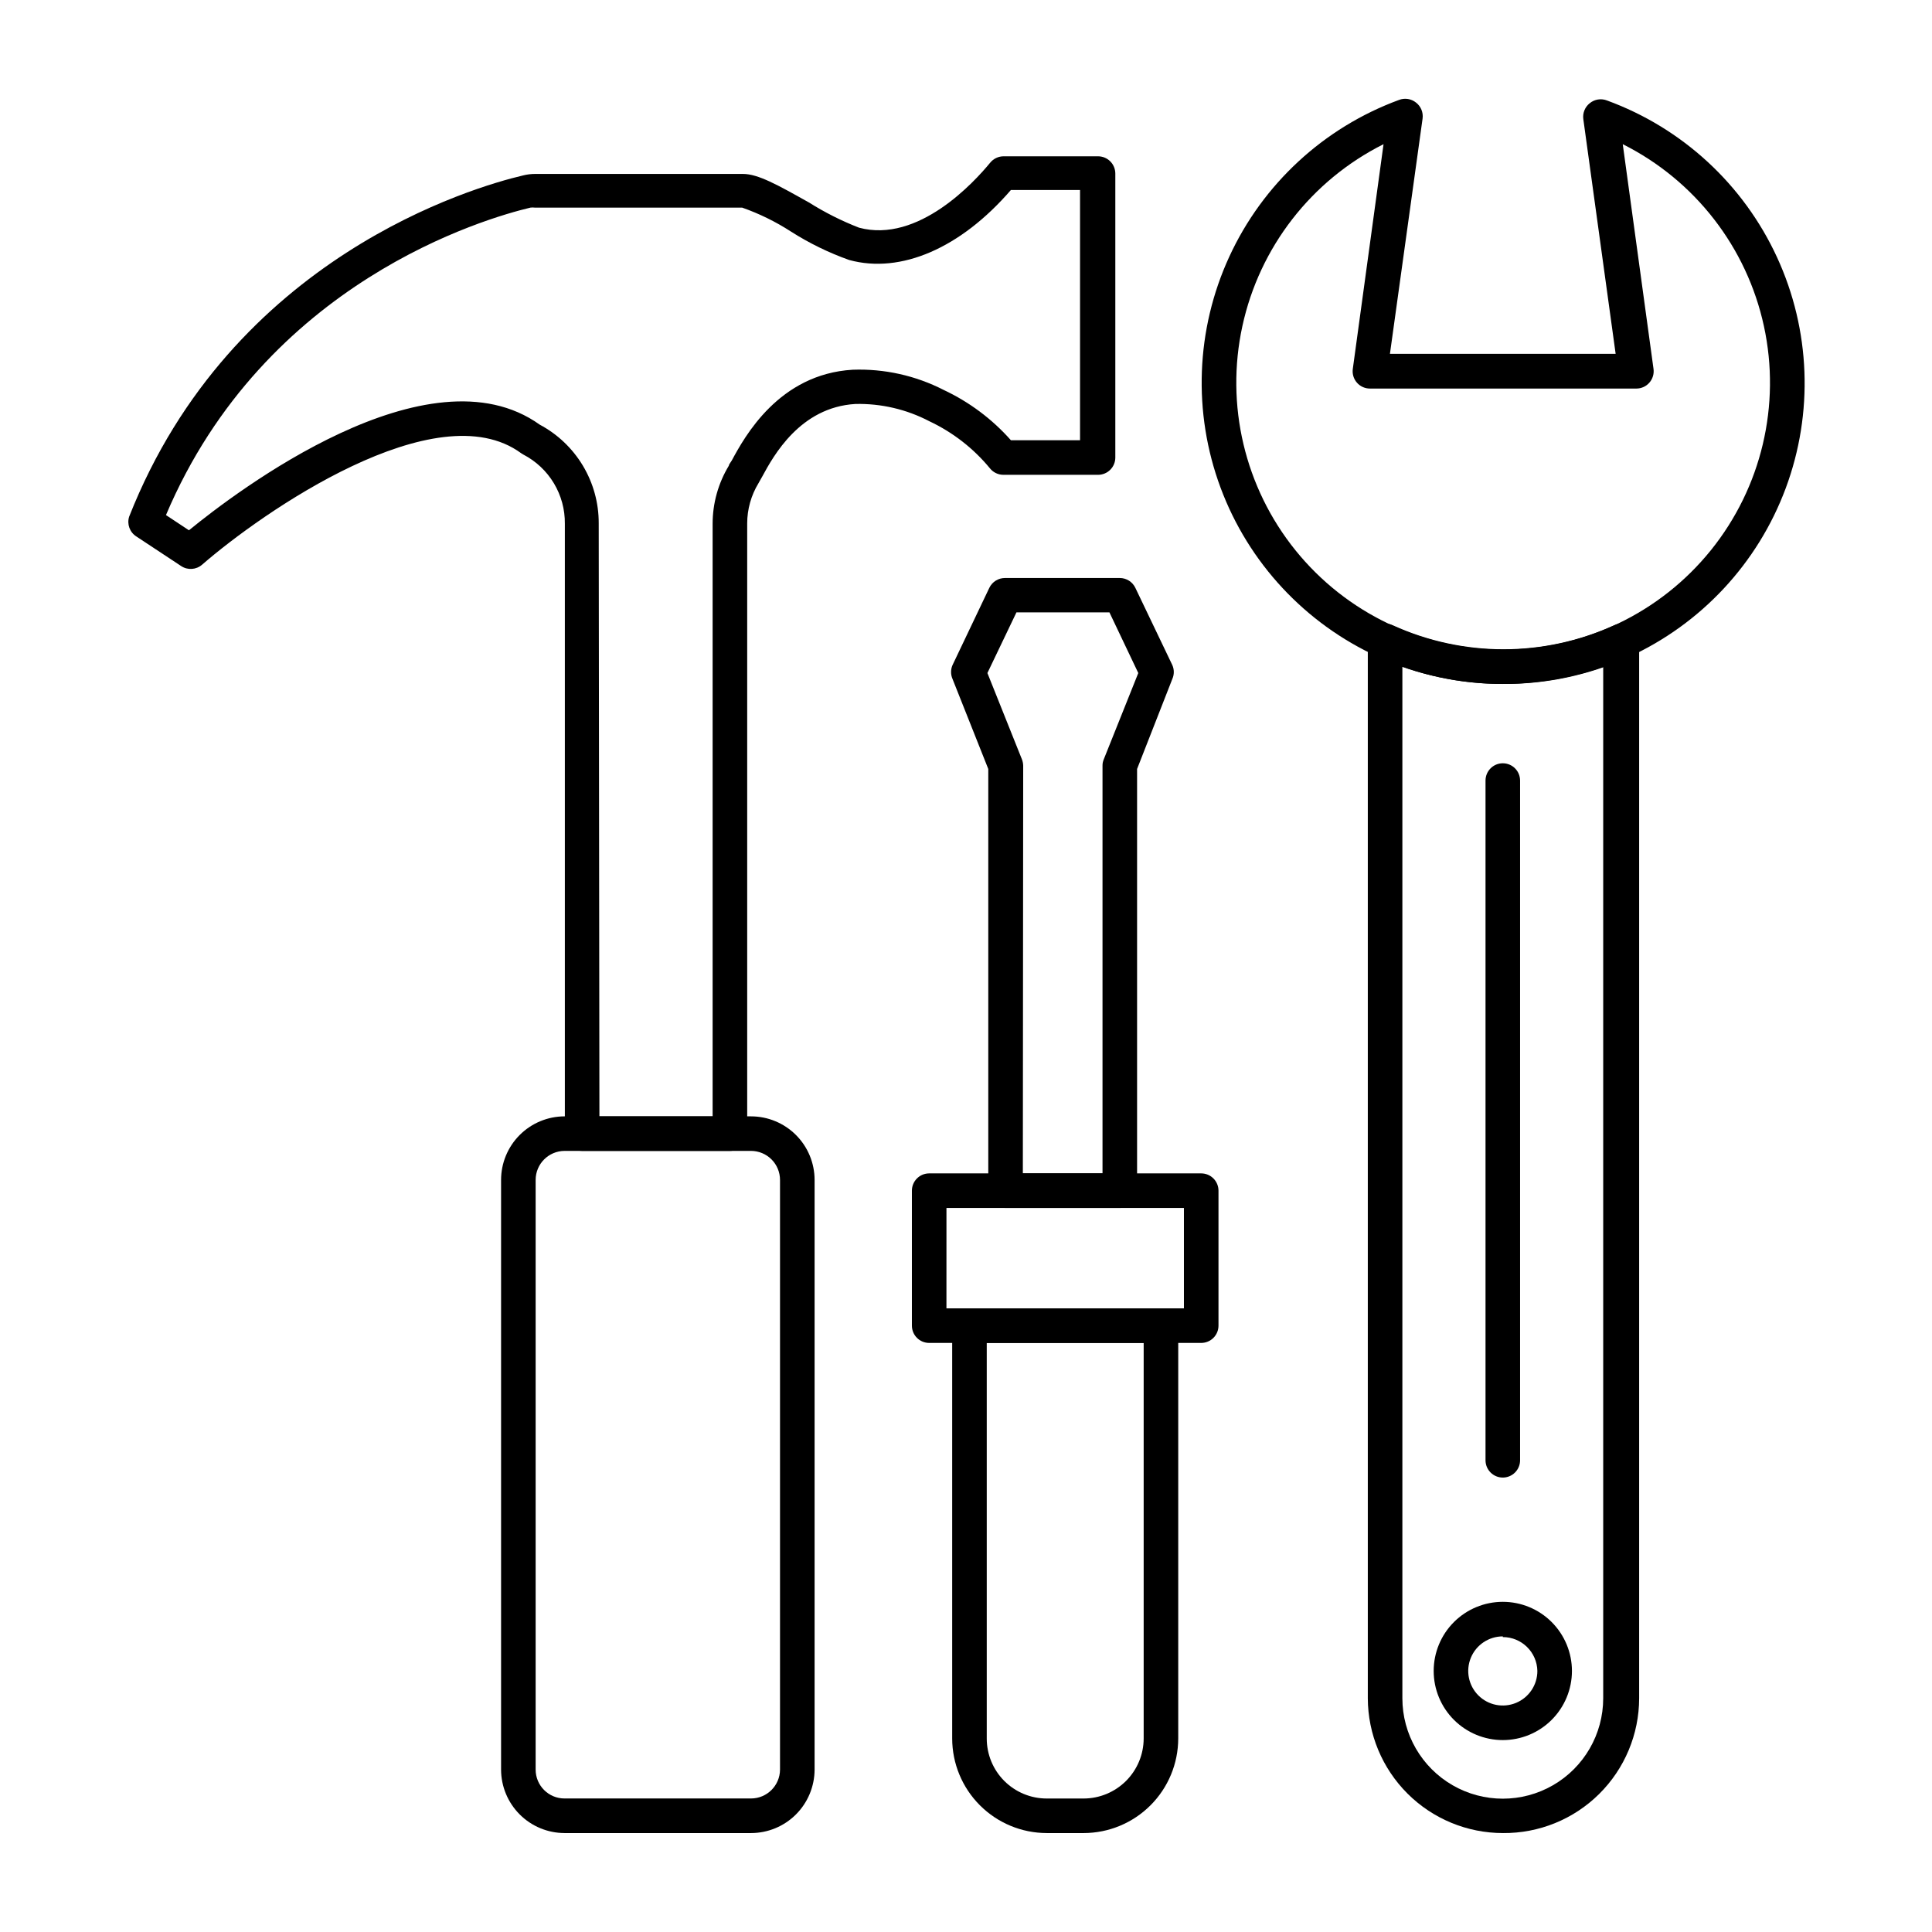
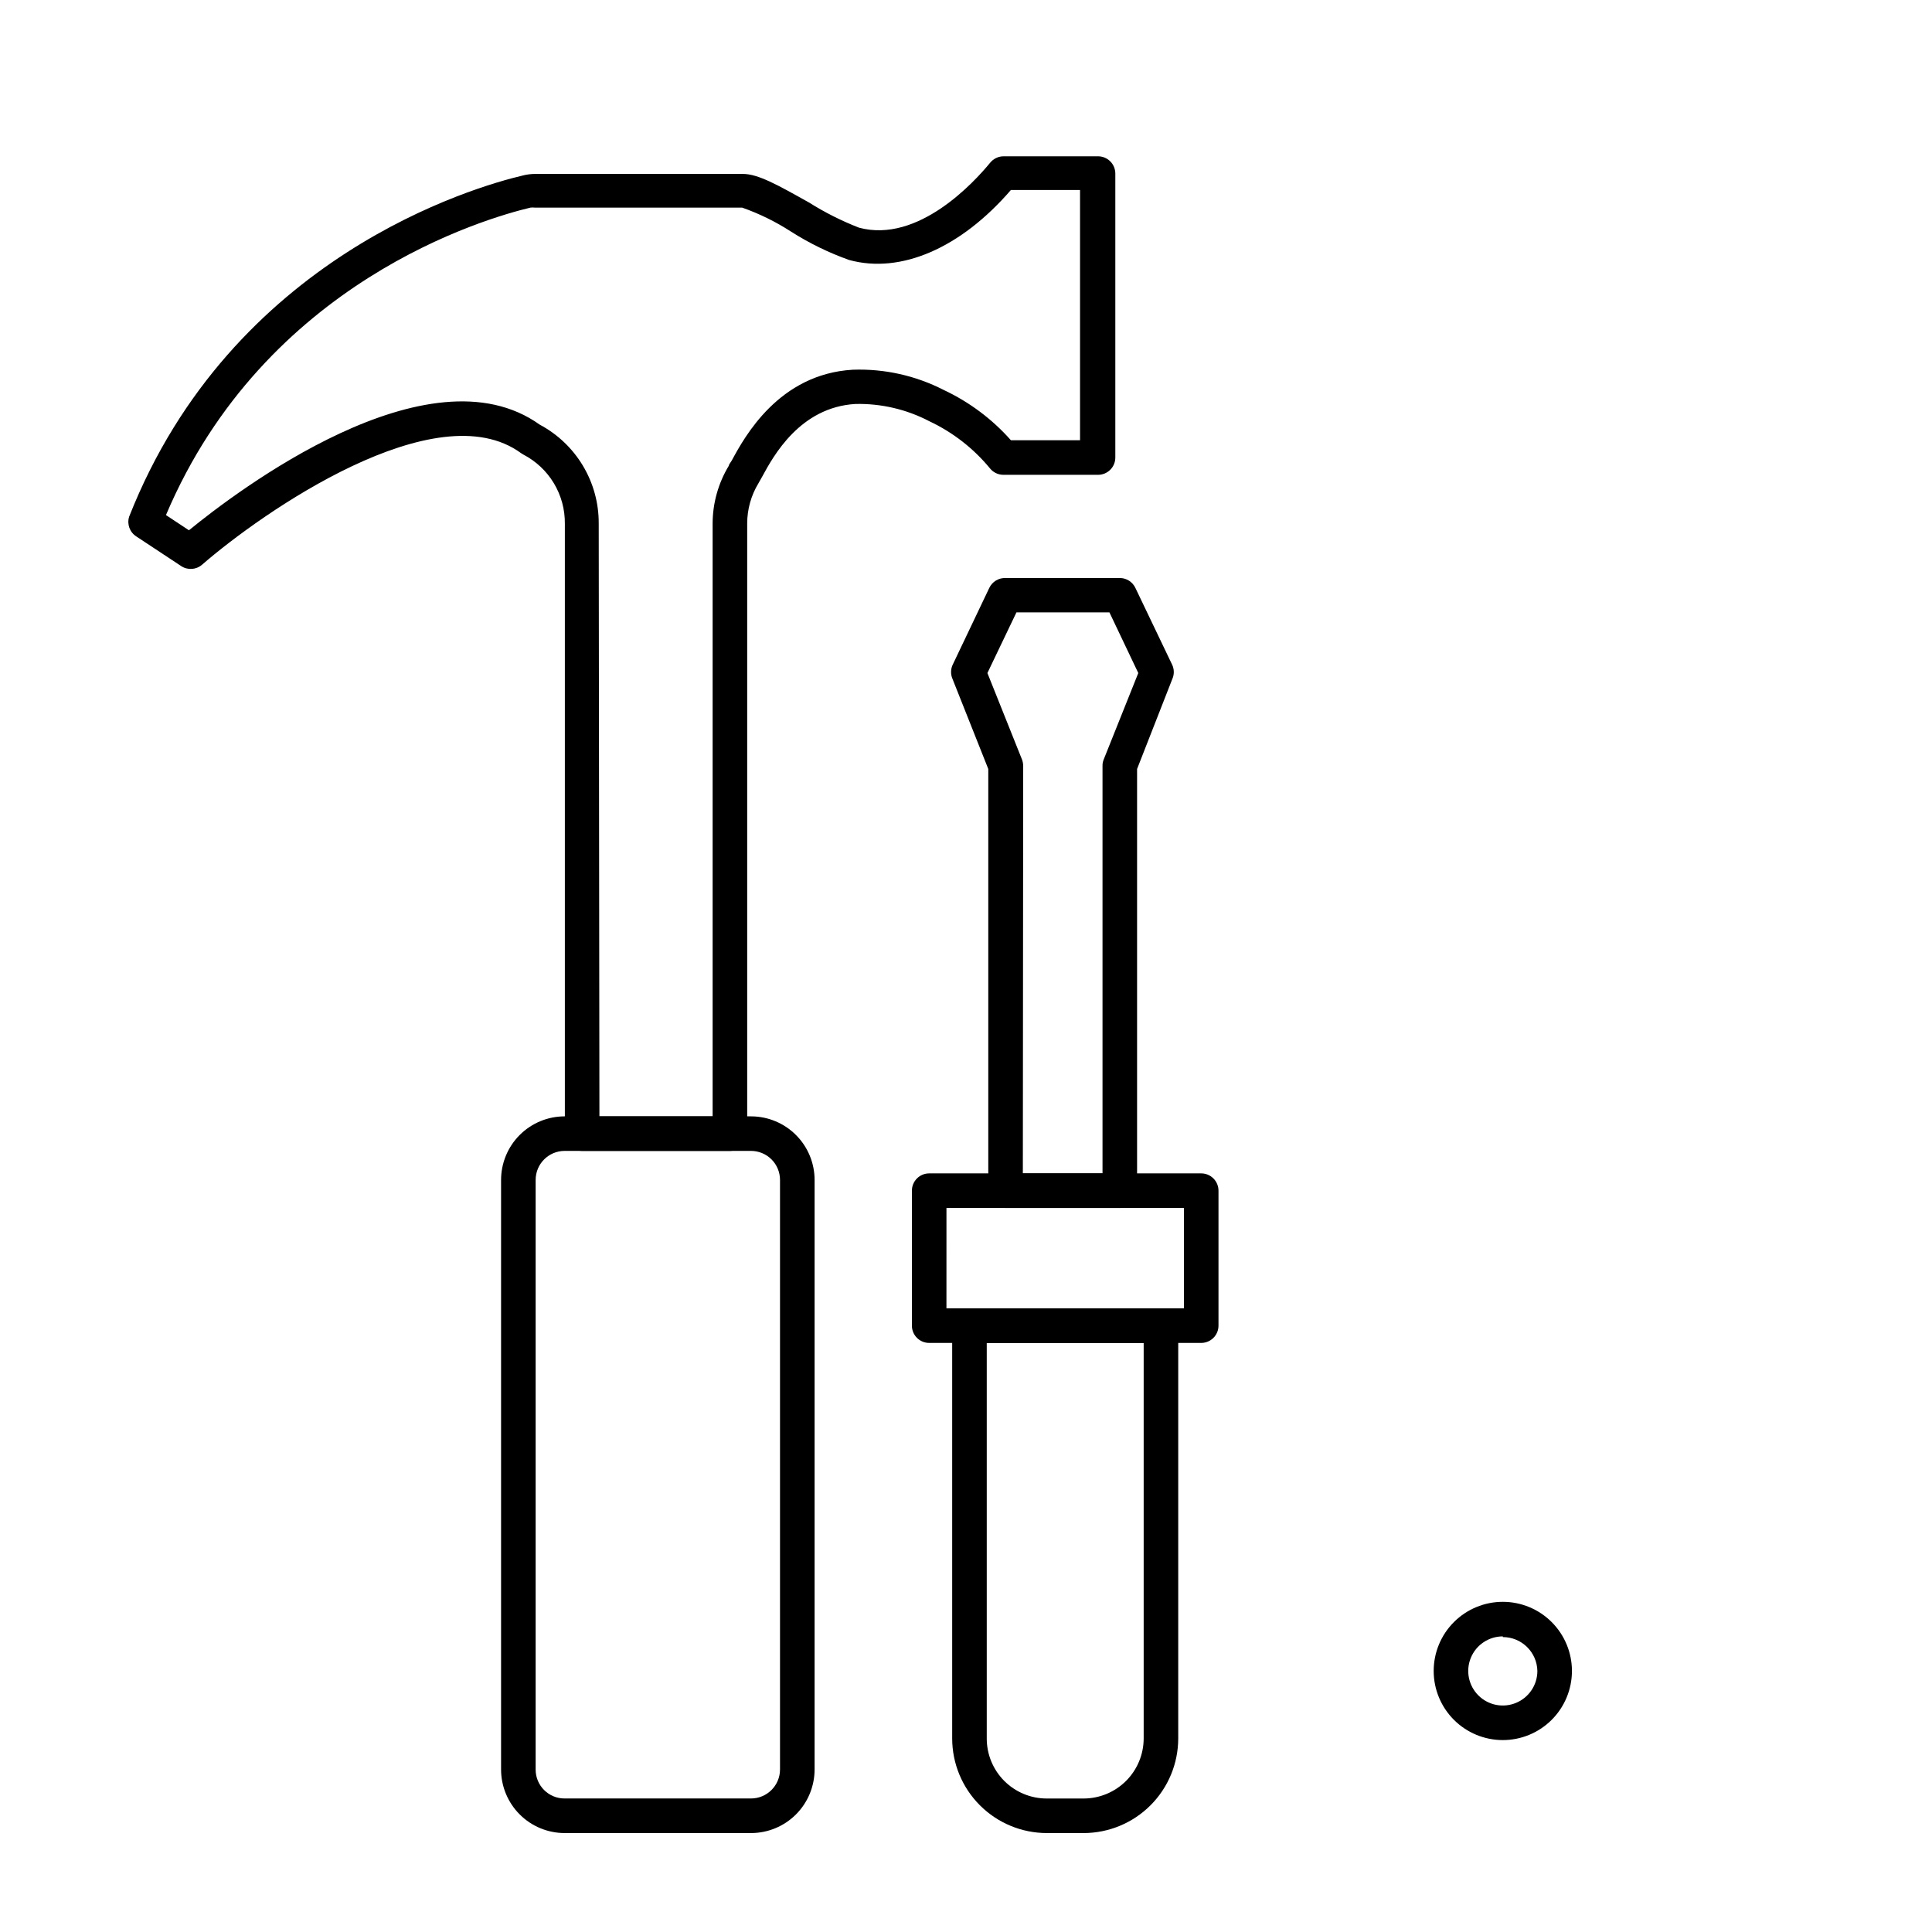
<svg xmlns="http://www.w3.org/2000/svg" fill="#000000" width="800px" height="800px" version="1.1" viewBox="144 144 512 512">
  <g>
    <path d="m343.02 629.78h-49.422c-4.453-0.012-8.723-1.785-11.871-4.938-3.148-3.148-4.926-7.418-4.938-11.871v-156.27c0-4.461 1.77-8.742 4.922-11.902s7.426-4.941 11.887-4.953h49.422c4.469 0 8.758 1.777 11.918 4.938s4.938 7.449 4.938 11.918v156.27c-0.016 4.461-1.797 8.738-4.953 11.887-3.16 3.152-7.441 4.922-11.902 4.922zm-49.422-180.78c-4.231 0.027-7.648 3.465-7.648 7.695v156.27c0 4.223 3.426 7.648 7.648 7.648h49.422c4.231 0 7.668-3.418 7.691-7.648v-156.27c0-2.039-0.809-3.996-2.25-5.441-1.445-1.441-3.402-2.254-5.441-2.254z" />
    <path d="m337.43 449h-39.16c-2.527 0-4.578-2.051-4.578-4.578v-161.63c0.043-3.769-0.965-7.481-2.902-10.715-1.941-3.234-4.742-5.867-8.09-7.606l-0.594-0.367c-22.488-16.488-68.703 15.754-84.547 29.543h-0.004c-1.555 1.355-3.824 1.508-5.543 0.367l-11.859-7.832c-1.77-1.113-2.559-3.277-1.926-5.266 27.207-68.977 91.602-87.434 104.34-90.41v-0.004c1.09-0.277 2.215-0.414 3.344-0.41h54.961c4.031 0 9.16 2.887 17.496 7.559v-0.004c4.203 2.648 8.648 4.887 13.281 6.688 15.711 4.215 30.594-12.137 34.762-17.223v0.004c0.875-1.078 2.188-1.699 3.574-1.695h25.008c1.215 0 2.379 0.48 3.238 1.34s1.34 2.023 1.34 3.238v75.254c0 1.215-0.48 2.379-1.34 3.238-0.859 0.859-2.023 1.34-3.238 1.34h-25.055c-1.387 0.004-2.699-0.617-3.574-1.695-4.363-5.309-9.855-9.578-16.074-12.504-6.043-3.16-12.785-4.734-19.602-4.578-14.656 0.871-21.711 13.742-24.688 19.238l-1.008 1.785c-1.941 3.203-2.973 6.879-2.977 10.625v161.72c0 1.215-0.484 2.379-1.344 3.238-0.859 0.859-2.023 1.34-3.238 1.34zm-34.578-9.16h30v-157.05c0.004-5.426 1.492-10.746 4.305-15.387 0-0.32 0.457-0.824 0.777-1.375 3.391-6.273 12.457-22.902 32.062-24.047 8.355-0.301 16.648 1.547 24.09 5.359 6.785 3.184 12.848 7.719 17.816 13.328h18.32v-66.32h-18.32c-13.281 15.391-29.176 22.305-42.871 18.551h0.004c-5.398-1.918-10.559-4.438-15.391-7.512-4.055-2.625-8.406-4.762-12.961-6.367h-54.961c-0.383-0.047-0.766-0.047-1.145 0-11.727 2.793-70.352 19.512-96.594 81.48l6.09 4.031c12.367-10.121 63.48-49.098 92.977-27.984 4.727 2.519 8.68 6.285 11.434 10.883 2.75 4.602 4.199 9.863 4.184 15.223z" />
    <path d="m462.33 499.89h-72.09c-2.527 0-4.578-2.051-4.578-4.582v-35.77c0-2.527 2.051-4.578 4.578-4.578h72.09c1.215 0 2.383 0.48 3.238 1.34 0.859 0.859 1.344 2.023 1.344 3.238v35.727c0.012 1.223-0.465 2.398-1.324 3.266-0.863 0.871-2.035 1.359-3.258 1.359zm-67.512-9.16h62.934v-26.609h-62.93z" />
    <path d="m431.19 629.78h-9.801c-6.641-0.012-13.004-2.656-17.699-7.352-4.699-4.695-7.34-11.059-7.352-17.703v-109.42c0-2.527 2.051-4.578 4.578-4.578h50.746c1.215 0 2.383 0.48 3.242 1.34 0.855 0.859 1.34 2.023 1.34 3.238v109.42c-0.012 6.644-2.656 13.008-7.352 17.703-4.695 4.695-11.062 7.34-17.703 7.352zm-25.691-129.89v104.84c0 4.219 1.672 8.258 4.652 11.238 2.981 2.981 7.023 4.656 11.238 4.656h9.801c4.211-0.012 8.25-1.691 11.227-4.668 2.977-2.977 4.656-7.012 4.668-11.227v-104.84z" />
    <path d="m440.76 464.12h-30.273c-2.531 0-4.582-2.051-4.582-4.582v-111.75l-9.48-23.863c-0.508-1.168-0.508-2.496 0-3.664l9.754-20.473c0.766-1.605 2.391-2.621 4.168-2.609h30.414c1.762 0.004 3.363 1.02 4.121 2.609l9.801 20.473c0.512 1.168 0.512 2.496 0 3.664l-9.344 23.863v111.75c0 1.215-0.48 2.379-1.34 3.238s-2.023 1.344-3.238 1.344zm-25.695-9.16h21.113v-108.05c-0.008-0.566 0.102-1.125 0.32-1.648l9.16-22.902-7.648-16.074h-24.641l-7.695 16.074 9.16 22.902h0.004c0.195 0.527 0.305 1.086 0.32 1.648z" />
-     <path d="m542.3 325.25c-11.426 0.031-22.727-2.422-33.113-7.188-19.312-8.801-34.328-24.93-41.727-44.82-7.394-19.891-6.57-41.91 2.301-61.191 8.867-19.277 25.051-34.234 44.969-41.559 1.547-0.605 3.297-0.324 4.578 0.73 1.258 0.996 1.898 2.578 1.695 4.168l-8.656 62.383h59.816l-8.566-62.199c-0.219-1.605 0.426-3.207 1.695-4.215 1.281-1.055 3.035-1.336 4.582-0.73 19.941 7.293 36.156 22.242 45.047 41.527s9.723 41.32 2.316 61.227c-7.406 19.902-22.441 36.031-41.777 44.816-10.41 4.727-21.727 7.133-33.16 7.051zm-31.648-143.04c-19.121 9.586-32.875 27.312-37.41 48.215-4.539 20.902 0.629 42.734 14.051 59.387 13.426 16.652 33.664 26.332 55.055 26.332s41.629-9.68 55.055-26.332c13.422-16.652 18.59-38.484 14.051-59.387-4.535-20.902-18.289-38.629-37.41-48.215l8.152 59.543c0.184 1.32-0.219 2.66-1.102 3.664-0.867 0.988-2.117 1.555-3.434 1.555h-70.578c-1.328 0.012-2.59-0.551-3.469-1.543-0.879-0.992-1.285-2.316-1.113-3.633z" />
-     <path d="m542.3 629.78c-9.48 0-18.578-3.762-25.293-10.457-6.715-6.699-10.496-15.785-10.523-25.266v-280.16c0.004-1.559 0.797-3.008 2.109-3.848 1.359-0.922 3.106-1.043 4.578-0.32 18.598 8.445 39.938 8.445 58.535 0 1.473-0.723 3.219-0.602 4.578 0.32 1.312 0.84 2.106 2.289 2.109 3.848v280.16c-0.012 9.531-3.832 18.668-10.609 25.375-6.773 6.707-15.949 10.434-25.484 10.348zm-26.656-309.06v273.34c0 9.504 5.074 18.289 13.305 23.043 8.234 4.754 18.379 4.754 26.613 0 8.23-4.754 13.305-13.539 13.305-23.043v-273.34c-17.227 6.047-35.996 6.047-53.223 0z" />
    <path d="m542.26 605.14c-4.859 0-9.52-1.93-12.957-5.367-3.434-3.434-5.363-8.094-5.363-12.953 0-4.859 1.93-9.52 5.363-12.953 3.438-3.438 8.098-5.367 12.957-5.367 4.856 0 9.516 1.93 12.953 5.367 3.434 3.434 5.367 8.094 5.367 12.953 0 4.859-1.934 9.52-5.367 12.953-3.438 3.438-8.098 5.367-12.953 5.367zm0-27.48c-3.707 0-7.047 2.231-8.465 5.656-1.418 3.422-0.633 7.359 1.984 9.98 2.621 2.621 6.562 3.402 9.984 1.984 3.422-1.414 5.656-4.758 5.656-8.461-0.102-4.988-4.172-8.977-9.16-8.977z" />
-     <path d="m542.26 535.57c-2.531 0-4.582-2.051-4.582-4.582v-180.13c0-2.531 2.051-4.582 4.582-4.582 2.527 0 4.578 2.051 4.578 4.582v180.13c0 1.215-0.48 2.379-1.34 3.238-0.859 0.859-2.023 1.344-3.238 1.344z" />
  </g>
</svg>